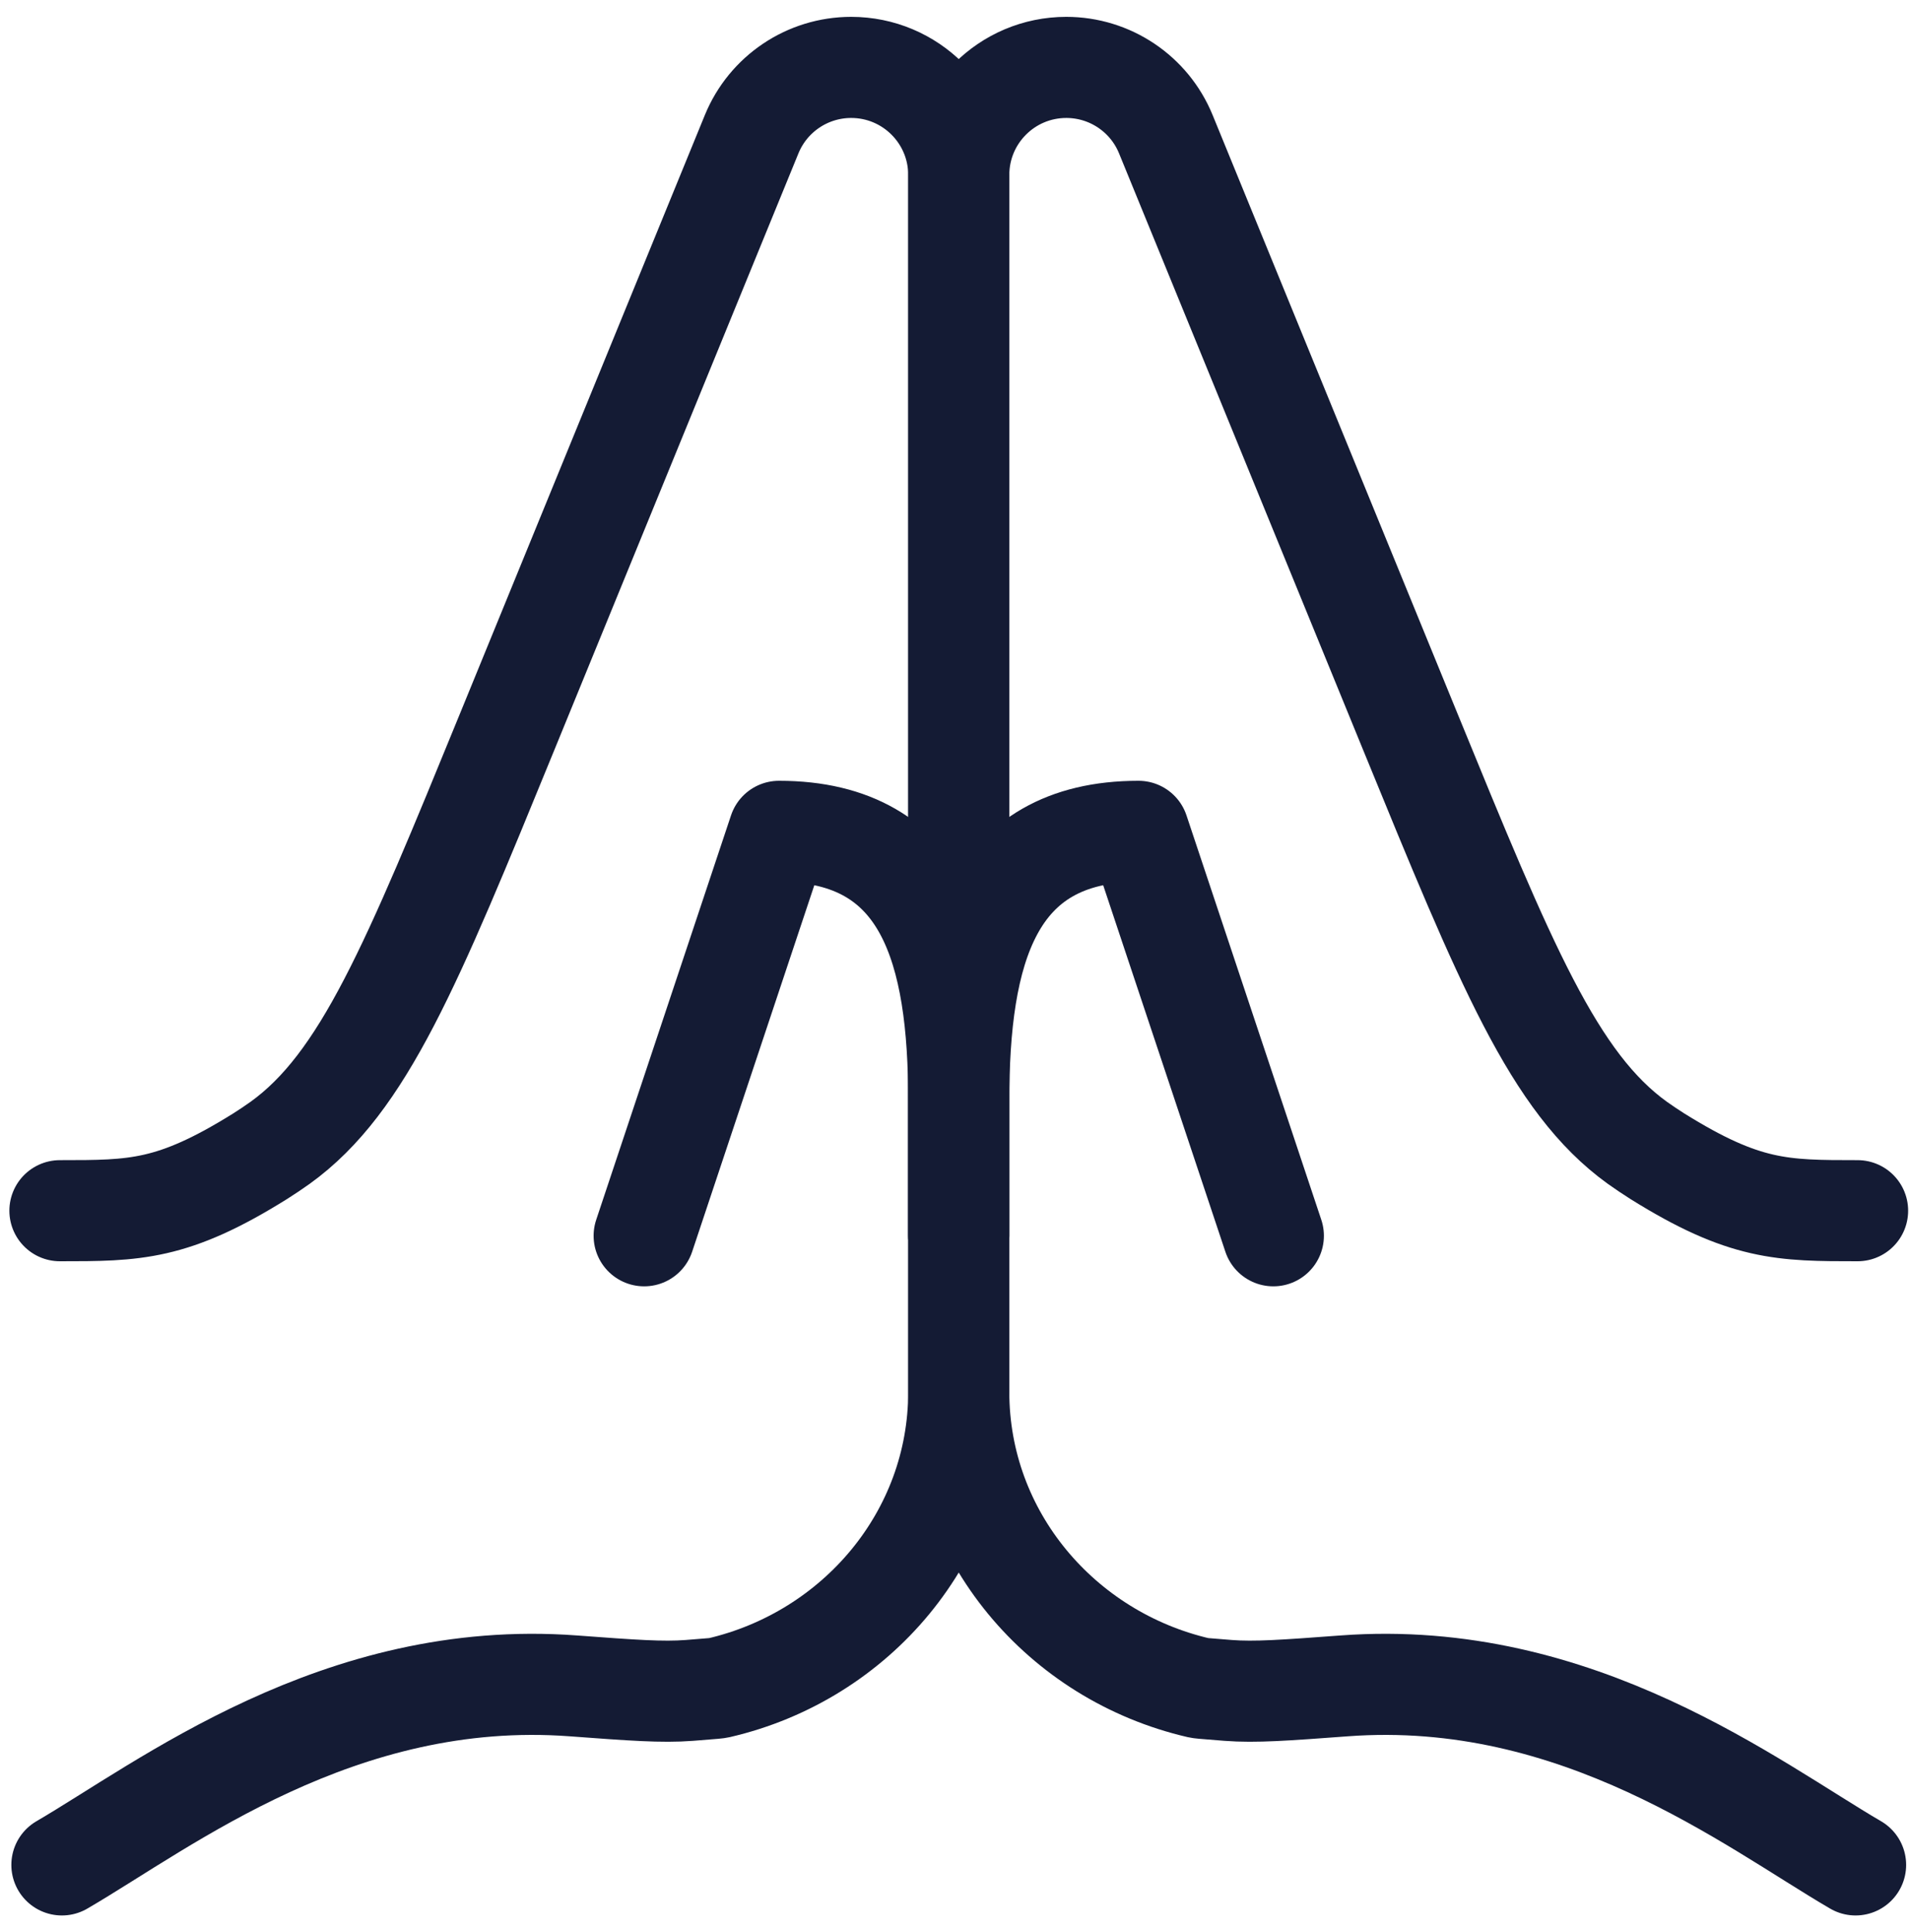
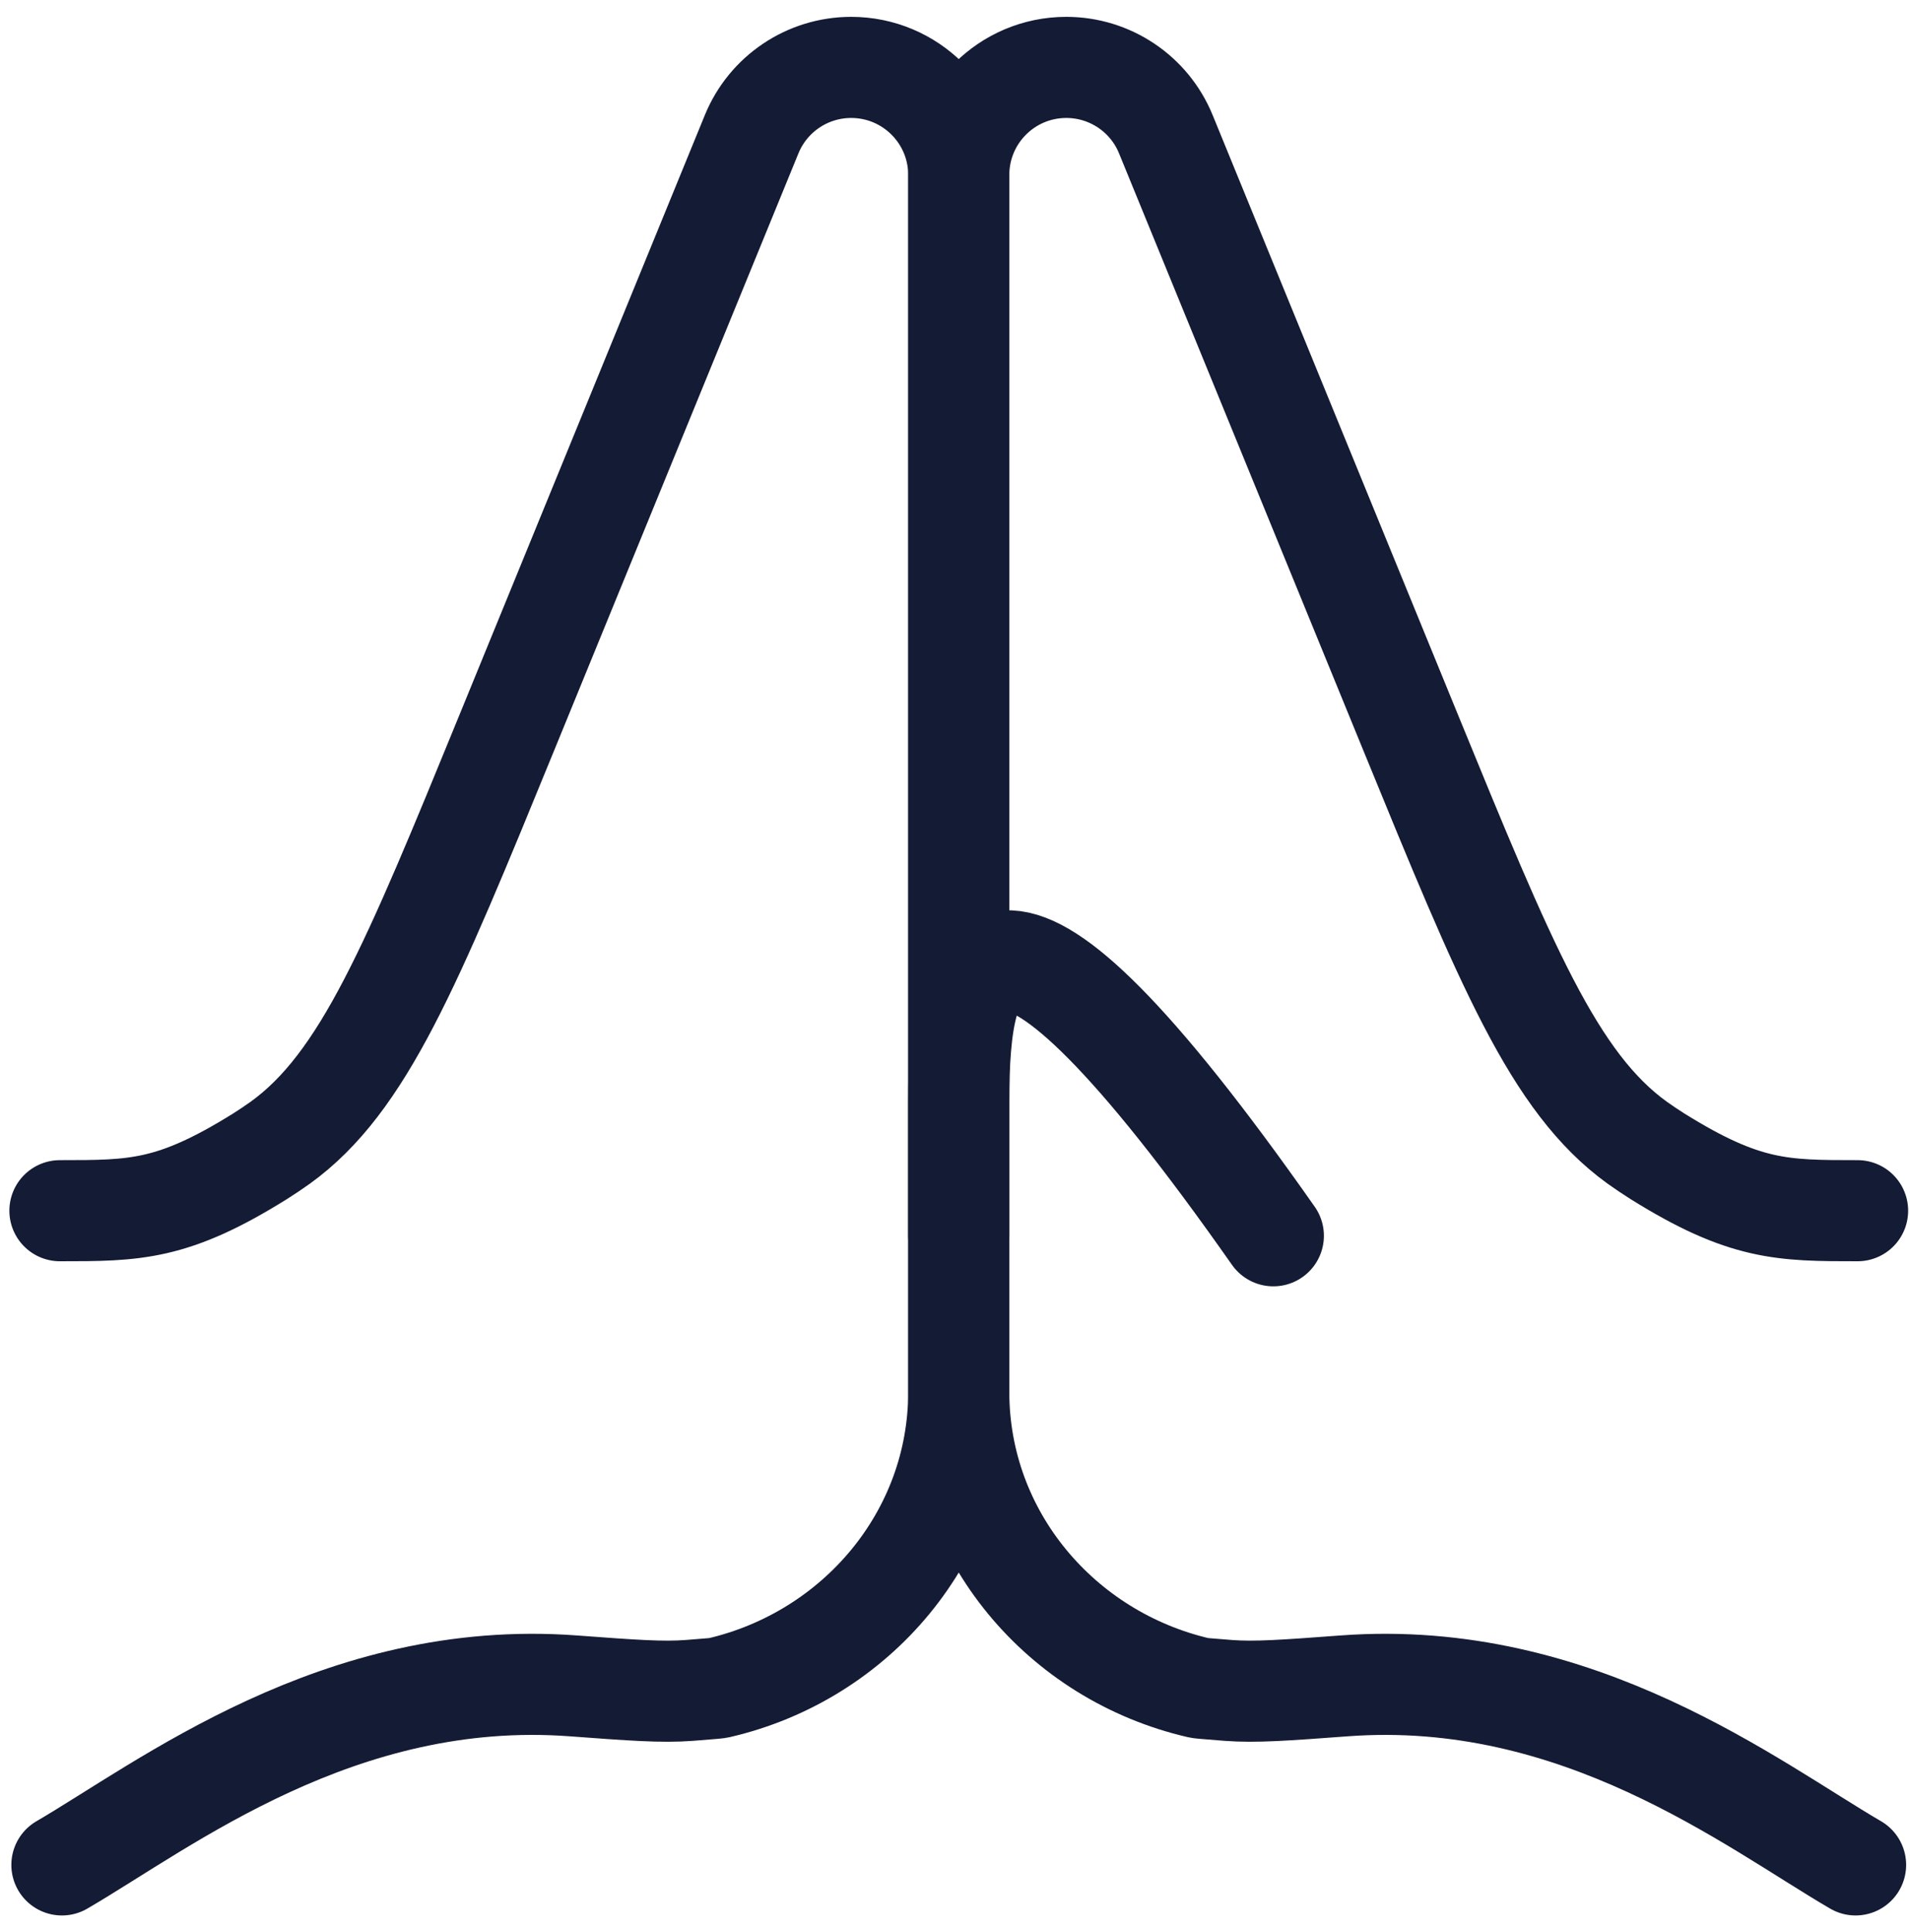
<svg xmlns="http://www.w3.org/2000/svg" width="85" height="86" viewBox="0 0 85 86" fill="none">
-   <path d="M56.667 55L50.667 37C44.039 37 42.667 42.372 42.667 48.999V55" stroke="#141B34" stroke-width="4.5" stroke-linecap="round" stroke-linejoin="round" />
-   <path d="M28.667 55L34.667 37C41.294 37 42.667 42.372 42.667 48.999V55" stroke="#141B34" stroke-width="4.5" stroke-linecap="round" stroke-linejoin="round" />
+   <path d="M56.667 55C44.039 37 42.667 42.372 42.667 48.999V55" stroke="#141B34" stroke-width="4.5" stroke-linecap="round" stroke-linejoin="round" />
  <path d="M82.578 83C77.98 80.318 70.234 74.257 59.822 75.032C57.183 75.228 55.863 75.326 54.657 75.234C53.451 75.141 53.417 75.133 53.349 75.118C47.223 73.698 42.667 68.343 42.667 61.953V7.787C42.667 5.143 44.809 3 47.453 3C49.397 3 51.148 4.175 51.883 5.974L62.756 32.552C67.019 42.972 69.15 48.182 72.865 50.861C73.094 51.026 73.518 51.311 73.757 51.46C77.644 53.884 79.318 53.884 82.667 53.884" stroke="#141B34" stroke-width="4.5" stroke-linecap="round" stroke-linejoin="round" />
  <path d="M2.755 83C7.354 80.318 15.099 74.257 25.512 75.032C28.15 75.228 29.47 75.326 30.676 75.234C31.883 75.141 31.916 75.133 31.984 75.118C38.111 73.698 42.667 68.343 42.667 61.953V7.787C42.667 5.143 40.524 3 37.88 3C35.937 3 34.186 4.175 33.45 5.974L22.577 32.552C18.314 42.972 16.183 48.182 12.468 50.861C12.239 51.026 11.815 51.311 11.576 51.46C7.69 53.884 6.015 53.884 2.667 53.884" stroke="#141B34" stroke-width="4.5" stroke-linecap="round" stroke-linejoin="round" />
</svg>